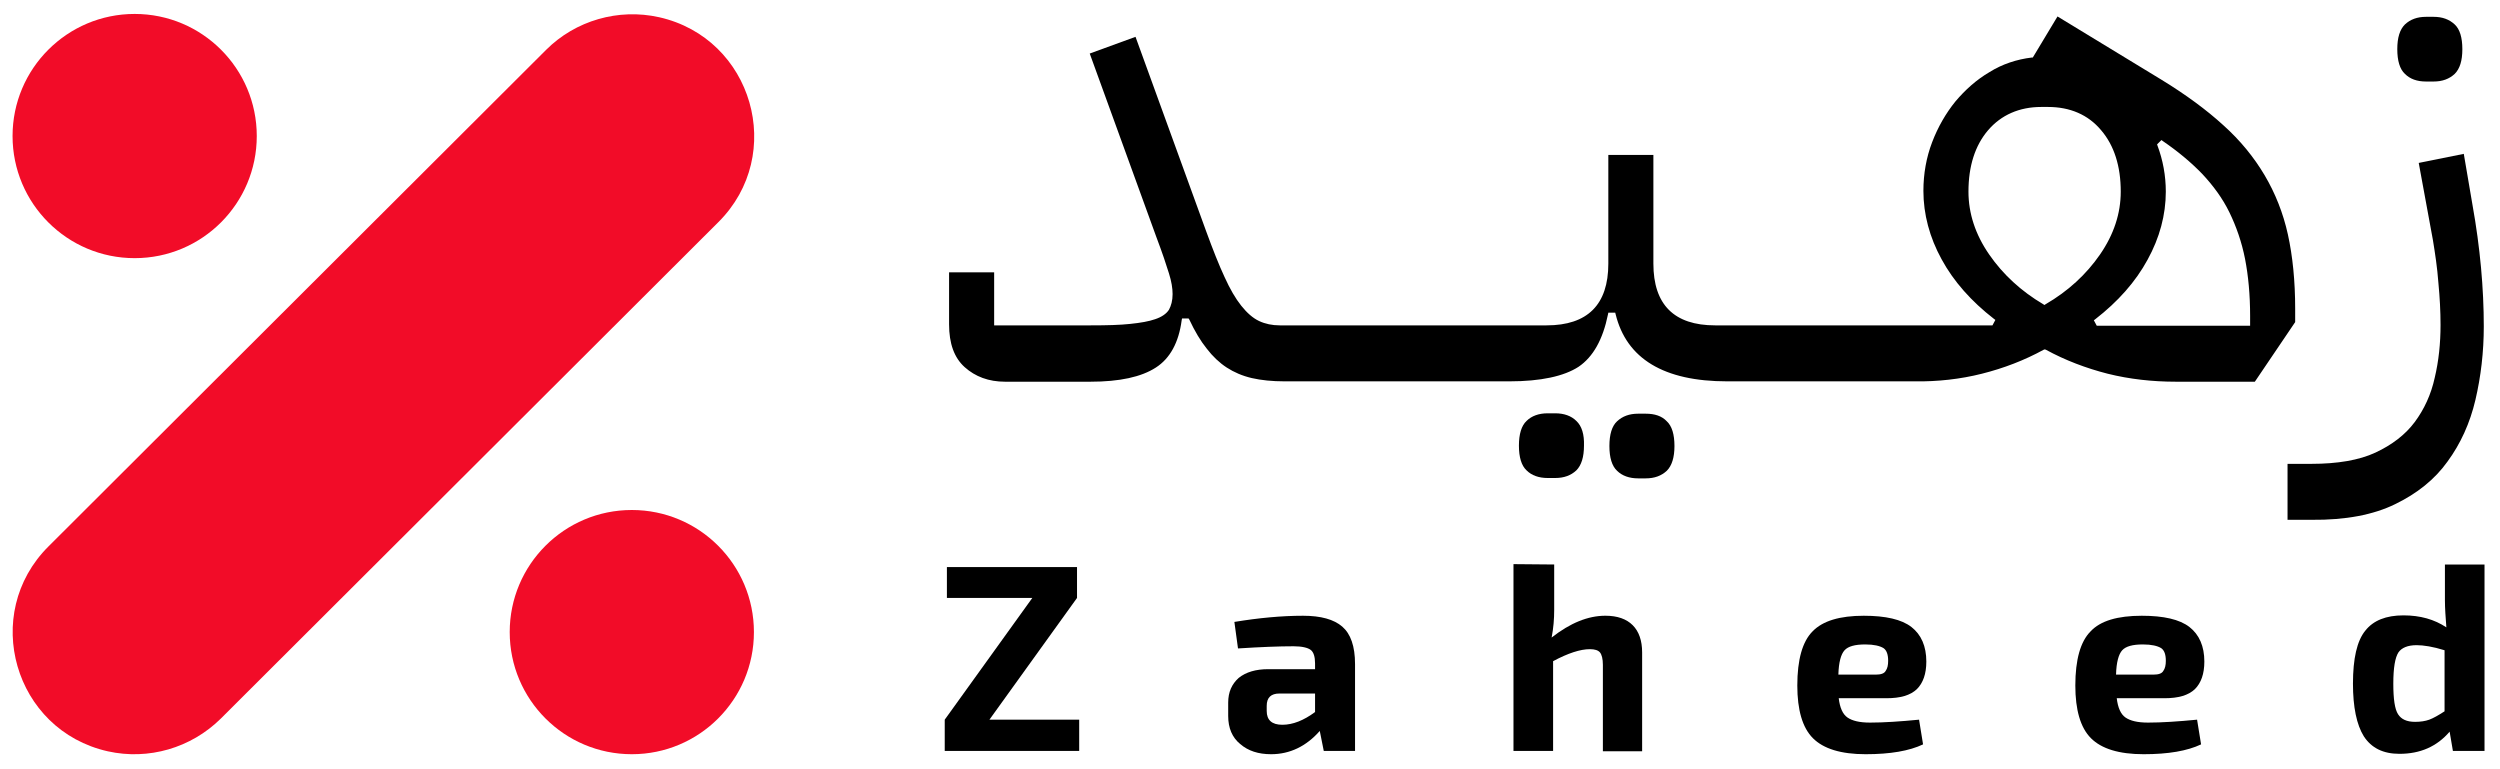
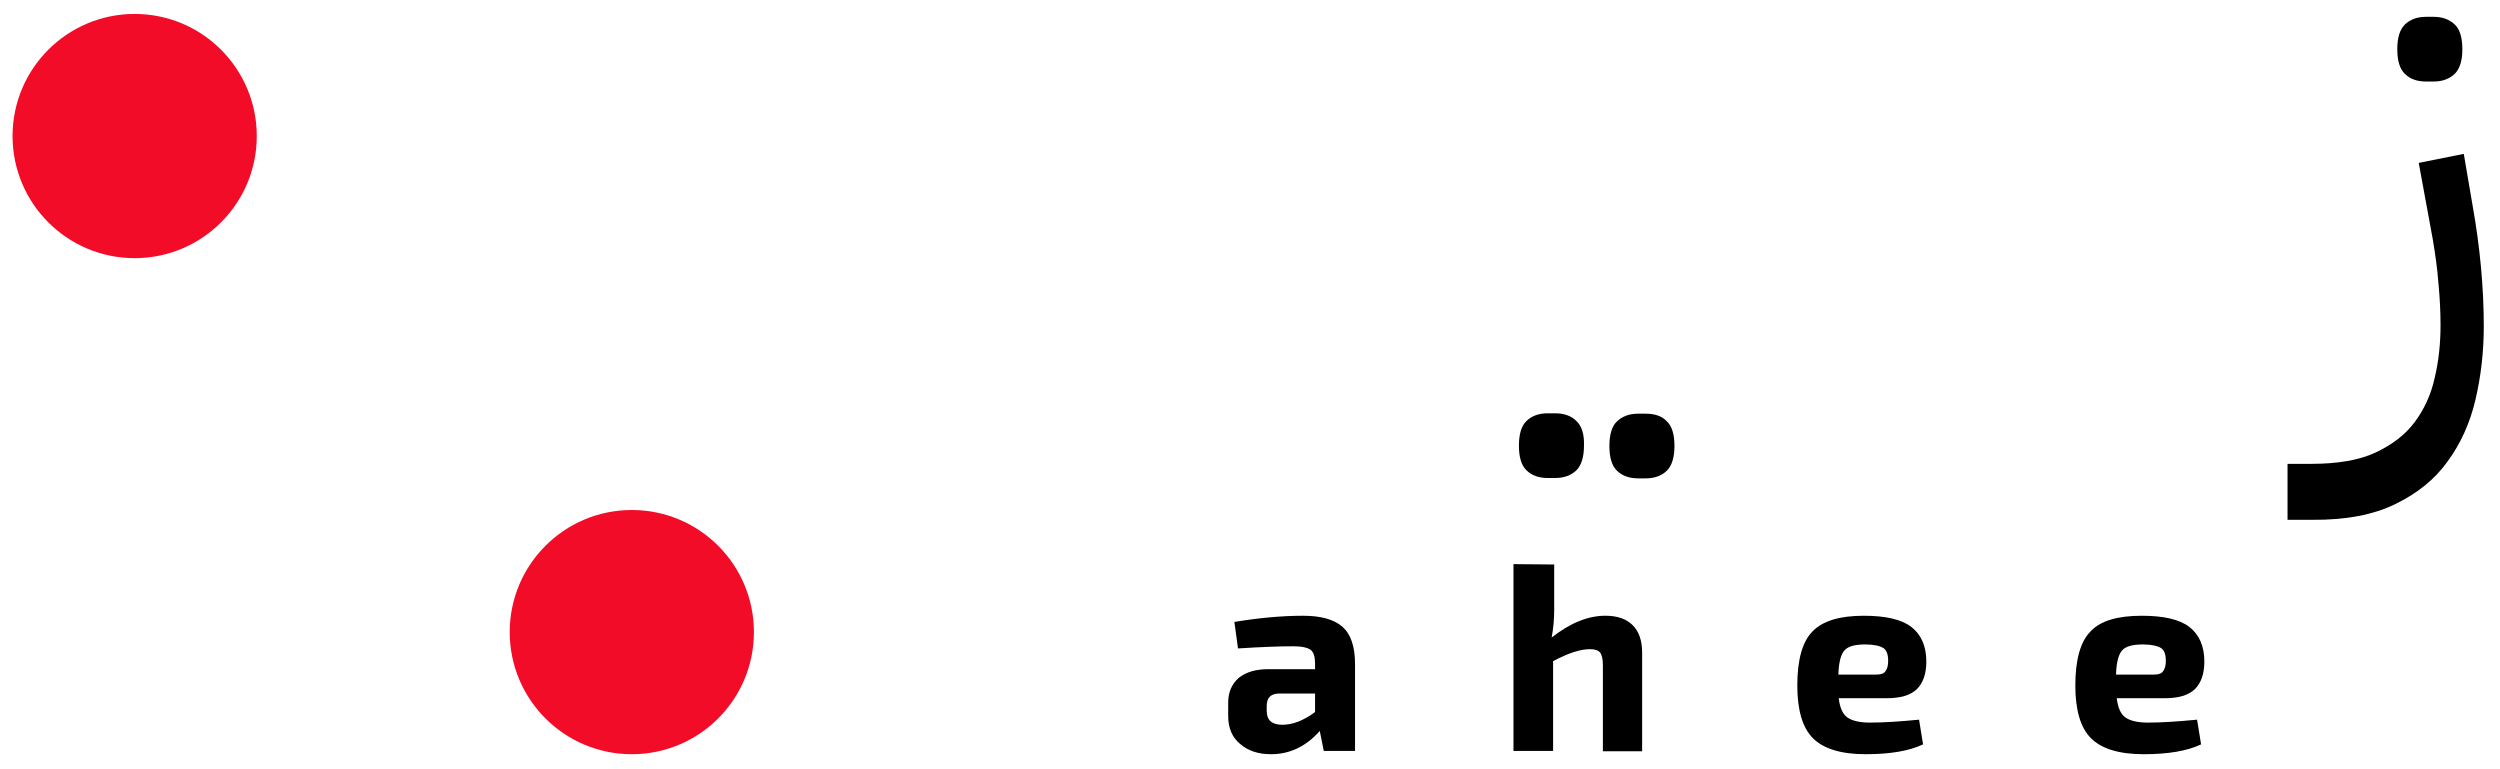
<svg xmlns="http://www.w3.org/2000/svg" width="130" height="40" viewBox="0 0 130 40" fill="none">
-   <path d="M56.005 31.093L51.45 37.423H56.118V39.048H49.126V37.423L53.68 31.093H49.239V29.486H56.005V31.093Z" fill="black" />
  <path d="M67.759 32.019C68.685 32.019 69.365 32.208 69.8 32.586C70.235 32.963 70.462 33.606 70.462 34.532V39.048H68.836L68.628 38.009C67.929 38.803 67.079 39.219 66.096 39.219C65.435 39.219 64.906 39.048 64.49 38.689C64.074 38.349 63.866 37.858 63.866 37.234V36.535C63.866 35.987 64.055 35.571 64.414 35.25C64.792 34.948 65.302 34.797 65.945 34.797H68.383V34.494C68.383 34.154 68.307 33.908 68.156 33.795C68.005 33.681 67.702 33.606 67.268 33.606C66.512 33.606 65.548 33.644 64.376 33.719L64.188 32.34C65.454 32.132 66.644 32.019 67.759 32.019ZM68.383 36.063H66.531C66.096 36.063 65.869 36.27 65.869 36.705V36.97C65.869 37.442 66.134 37.688 66.682 37.688C67.23 37.688 67.797 37.461 68.383 37.026V36.063Z" fill="black" />
  <path d="M80.818 29.354V31.716C80.818 32.188 80.78 32.661 80.685 33.152C81.649 32.396 82.575 32.018 83.482 32.018C84.106 32.018 84.578 32.188 84.9 32.51C85.221 32.831 85.391 33.303 85.391 33.927V39.067H83.35V34.57C83.35 34.267 83.293 34.041 83.199 33.927C83.104 33.814 82.934 33.757 82.67 33.757C82.178 33.757 81.536 33.965 80.761 34.381V39.048H78.701V29.335L80.818 29.354Z" fill="black" />
  <path d="M96.918 32.019C98.052 32.019 98.884 32.208 99.394 32.604C99.904 33.001 100.169 33.606 100.169 34.4C100.169 35.042 99.999 35.515 99.677 35.836C99.337 36.157 98.827 36.308 98.09 36.308H95.614C95.671 36.8 95.822 37.14 96.068 37.31C96.314 37.48 96.692 37.575 97.24 37.575C97.958 37.575 98.808 37.518 99.791 37.423L99.999 38.708C99.28 39.048 98.298 39.219 97.013 39.219C95.728 39.219 94.821 38.935 94.273 38.387C93.725 37.839 93.46 36.913 93.46 35.647C93.46 34.305 93.725 33.36 94.254 32.831C94.783 32.283 95.671 32.019 96.918 32.019ZM96.994 33.511C96.465 33.511 96.106 33.606 95.917 33.814C95.728 34.022 95.614 34.438 95.595 35.08H97.542C97.806 35.08 97.977 35.023 98.052 34.891C98.147 34.759 98.184 34.589 98.184 34.362C98.184 34.041 98.109 33.814 97.939 33.7C97.75 33.587 97.447 33.511 96.994 33.511Z" fill="black" />
  <path d="M111.375 32.019C112.509 32.019 113.341 32.208 113.851 32.604C114.361 33.001 114.626 33.606 114.626 34.4C114.626 35.042 114.456 35.515 114.134 35.836C113.794 36.157 113.284 36.308 112.547 36.308H110.071C110.128 36.8 110.279 37.14 110.525 37.31C110.771 37.48 111.148 37.575 111.697 37.575C112.415 37.575 113.265 37.518 114.248 37.423L114.456 38.708C113.737 39.048 112.755 39.219 111.47 39.219C110.185 39.219 109.278 38.935 108.73 38.387C108.182 37.839 107.917 36.913 107.917 35.647C107.917 34.305 108.182 33.36 108.711 32.831C109.221 32.283 110.109 32.019 111.375 32.019ZM111.432 33.511C110.903 33.511 110.544 33.606 110.355 33.814C110.166 34.022 110.052 34.438 110.034 35.08H111.98C112.245 35.08 112.415 35.023 112.49 34.891C112.585 34.759 112.623 34.589 112.623 34.362C112.623 34.041 112.547 33.814 112.377 33.7C112.188 33.587 111.886 33.511 111.432 33.511Z" fill="black" />
-   <path d="M129.177 39.048H127.551L127.381 38.046C126.72 38.821 125.851 39.199 124.773 39.199C123.923 39.199 123.318 38.897 122.921 38.292C122.543 37.687 122.354 36.761 122.354 35.552C122.354 34.248 122.562 33.322 122.997 32.793C123.413 32.264 124.074 31.999 124.981 31.999C125.851 31.999 126.588 32.207 127.211 32.623C127.173 32.113 127.136 31.64 127.136 31.206V29.354H129.195V39.048H129.177ZM125.662 33.549C125.208 33.549 124.887 33.681 124.717 33.927C124.547 34.191 124.452 34.72 124.452 35.552C124.452 36.346 124.528 36.875 124.698 37.139C124.868 37.404 125.151 37.536 125.586 37.536C125.869 37.536 126.115 37.498 126.323 37.423C126.531 37.347 126.795 37.196 127.117 36.988V33.813C126.512 33.624 126.021 33.549 125.662 33.549Z" fill="black" />
  <path d="M81.97 21.889C81.706 21.625 81.328 21.492 80.874 21.492H80.477C80.024 21.492 79.646 21.625 79.381 21.889C79.117 22.135 78.984 22.569 78.984 23.174C78.984 23.779 79.117 24.213 79.381 24.459C79.646 24.724 80.024 24.856 80.477 24.856H80.874C81.328 24.856 81.687 24.724 81.97 24.459C82.235 24.195 82.367 23.76 82.367 23.174C82.386 22.588 82.254 22.154 81.97 21.889Z" fill="black" />
  <path d="M85.579 21.512H85.182C84.729 21.512 84.37 21.644 84.086 21.909C83.822 22.154 83.689 22.589 83.689 23.194C83.689 23.798 83.822 24.233 84.086 24.479C84.351 24.743 84.729 24.875 85.182 24.875H85.579C86.033 24.875 86.392 24.743 86.675 24.479C86.94 24.214 87.072 23.779 87.072 23.194C87.072 22.589 86.94 22.154 86.675 21.909C86.411 21.625 86.033 21.512 85.579 21.512Z" fill="black" />
-   <path d="M103.06 19.433C104.193 19.149 105.271 18.734 106.272 18.186L106.329 18.167L106.386 18.186C107.387 18.734 108.483 19.149 109.598 19.433C110.732 19.716 111.923 19.849 113.151 19.849H117.252L119.349 16.749V16.05C119.349 14.614 119.217 13.31 118.971 12.195C118.726 11.08 118.31 10.041 117.762 9.115C117.214 8.189 116.496 7.301 115.608 6.507C114.738 5.713 113.661 4.919 112.395 4.145L106.99 0.856L105.705 2.992H105.649C104.874 3.086 104.118 3.332 103.456 3.748C102.776 4.145 102.19 4.674 101.68 5.278C101.189 5.883 100.773 6.601 100.471 7.395C100.168 8.189 100.017 9.039 100.017 9.927C100.017 11.137 100.338 12.346 100.962 13.48C101.586 14.633 102.512 15.672 103.683 16.579L103.759 16.636L103.608 16.919H89.189C87.053 16.919 85.976 15.842 85.976 13.707V8.056H83.633V13.707C83.633 15.842 82.556 16.919 80.42 16.919H66.549C66.153 16.919 65.793 16.844 65.472 16.693C65.151 16.541 64.849 16.277 64.546 15.899C64.244 15.521 63.96 15.03 63.677 14.406C63.394 13.801 63.072 12.989 62.713 12.006L59.047 1.915L56.666 2.784L60.124 12.308C60.446 13.159 60.653 13.782 60.786 14.217C60.918 14.633 60.975 14.992 60.975 15.294C60.975 15.634 60.899 15.899 60.786 16.107C60.653 16.315 60.408 16.485 60.068 16.598C59.746 16.712 59.312 16.787 58.764 16.844C58.234 16.901 57.573 16.919 56.723 16.919H51.696V14.16H49.352V16.863C49.352 17.864 49.617 18.601 50.165 19.093C50.713 19.584 51.412 19.849 52.263 19.849H56.704C58.215 19.849 59.349 19.603 60.105 19.112C60.842 18.639 61.296 17.808 61.447 16.655L61.466 16.56H61.806L61.844 16.617C62.127 17.222 62.43 17.732 62.751 18.129C63.053 18.526 63.412 18.866 63.79 19.112C64.168 19.357 64.603 19.546 65.094 19.66C65.586 19.773 66.153 19.83 66.795 19.83H78.493C80.118 19.83 81.327 19.565 82.083 19.074C82.839 18.564 83.349 17.656 83.614 16.352L83.633 16.258H83.992L84.011 16.334C84.578 18.658 86.524 19.83 89.812 19.83H99.582C100.735 19.849 101.945 19.716 103.06 19.433ZM111.677 13.499C112.301 12.365 112.622 11.175 112.622 9.965C112.622 9.134 112.471 8.321 112.187 7.565L112.168 7.508L112.395 7.282L112.471 7.338C113.245 7.867 113.926 8.434 114.512 9.039C115.079 9.644 115.57 10.305 115.929 11.042C116.288 11.779 116.571 12.592 116.742 13.461C116.912 14.331 117.006 15.332 117.006 16.428V16.938H109.031L108.88 16.655L108.956 16.598C110.127 15.691 111.053 14.652 111.677 13.499ZM103.438 13.234C102.719 12.195 102.36 11.099 102.36 9.965C102.36 8.642 102.701 7.565 103.381 6.771C104.061 5.978 105.006 5.562 106.14 5.562H106.499C107.633 5.562 108.578 5.959 109.258 6.771C109.938 7.565 110.279 8.642 110.279 9.965C110.279 11.099 109.919 12.195 109.201 13.234C108.483 14.274 107.538 15.143 106.367 15.823L106.31 15.861L106.253 15.823C105.101 15.143 104.156 14.274 103.438 13.234Z" fill="black" />
  <path d="M126.549 0.875H126.152C125.699 0.875 125.339 1.007 125.056 1.272C124.791 1.536 124.659 1.952 124.659 2.557C124.659 3.162 124.791 3.596 125.056 3.842C125.321 4.106 125.68 4.239 126.152 4.239H126.549C127.002 4.239 127.362 4.106 127.645 3.842C127.91 3.577 128.042 3.162 128.042 2.557C128.042 1.952 127.91 1.518 127.645 1.272C127.362 1.007 127.002 0.875 126.549 0.875Z" fill="black" />
  <path d="M124.546 26.217C125.68 25.669 126.606 24.932 127.267 24.006C127.947 23.08 128.439 22.003 128.722 20.794C129.006 19.584 129.157 18.299 129.157 16.976C129.157 15.011 128.968 12.876 128.571 10.665L128.117 8L125.774 8.472L126.511 12.479C126.625 13.178 126.738 13.915 126.795 14.69C126.87 15.465 126.908 16.202 126.908 16.901C126.908 17.846 126.814 18.772 126.606 19.641C126.417 20.51 126.058 21.285 125.566 21.947C125.075 22.608 124.376 23.137 123.525 23.534C122.675 23.931 121.541 24.12 120.199 24.12H118.952V27.03H120.199C121.976 27.049 123.431 26.765 124.546 26.217Z" fill="black" />
  <path d="M7.003 13.424C10.51 13.424 13.352 10.581 13.352 7.074C13.352 3.567 10.51 0.725 7.003 0.725C3.496 0.725 0.653 3.567 0.653 7.074C0.653 10.581 3.496 13.424 7.003 13.424Z" fill="#F20C28" />
  <path d="M32.855 39.219C36.361 39.219 39.204 36.376 39.204 32.869C39.204 29.362 36.361 26.52 32.855 26.52C29.348 26.52 26.505 29.362 26.505 32.869C26.505 36.376 29.348 39.219 32.855 39.219Z" fill="#F20C28" />
-   <path d="M5.605 39.068C0.729 37.972 -1.009 31.924 2.525 28.41L28.395 2.595C29.926 1.065 32.156 0.422 34.273 0.895C39.148 1.991 40.887 8.038 37.353 11.553L11.482 37.367C9.932 38.898 7.721 39.54 5.605 39.068Z" fill="#F20C28" />
</svg>